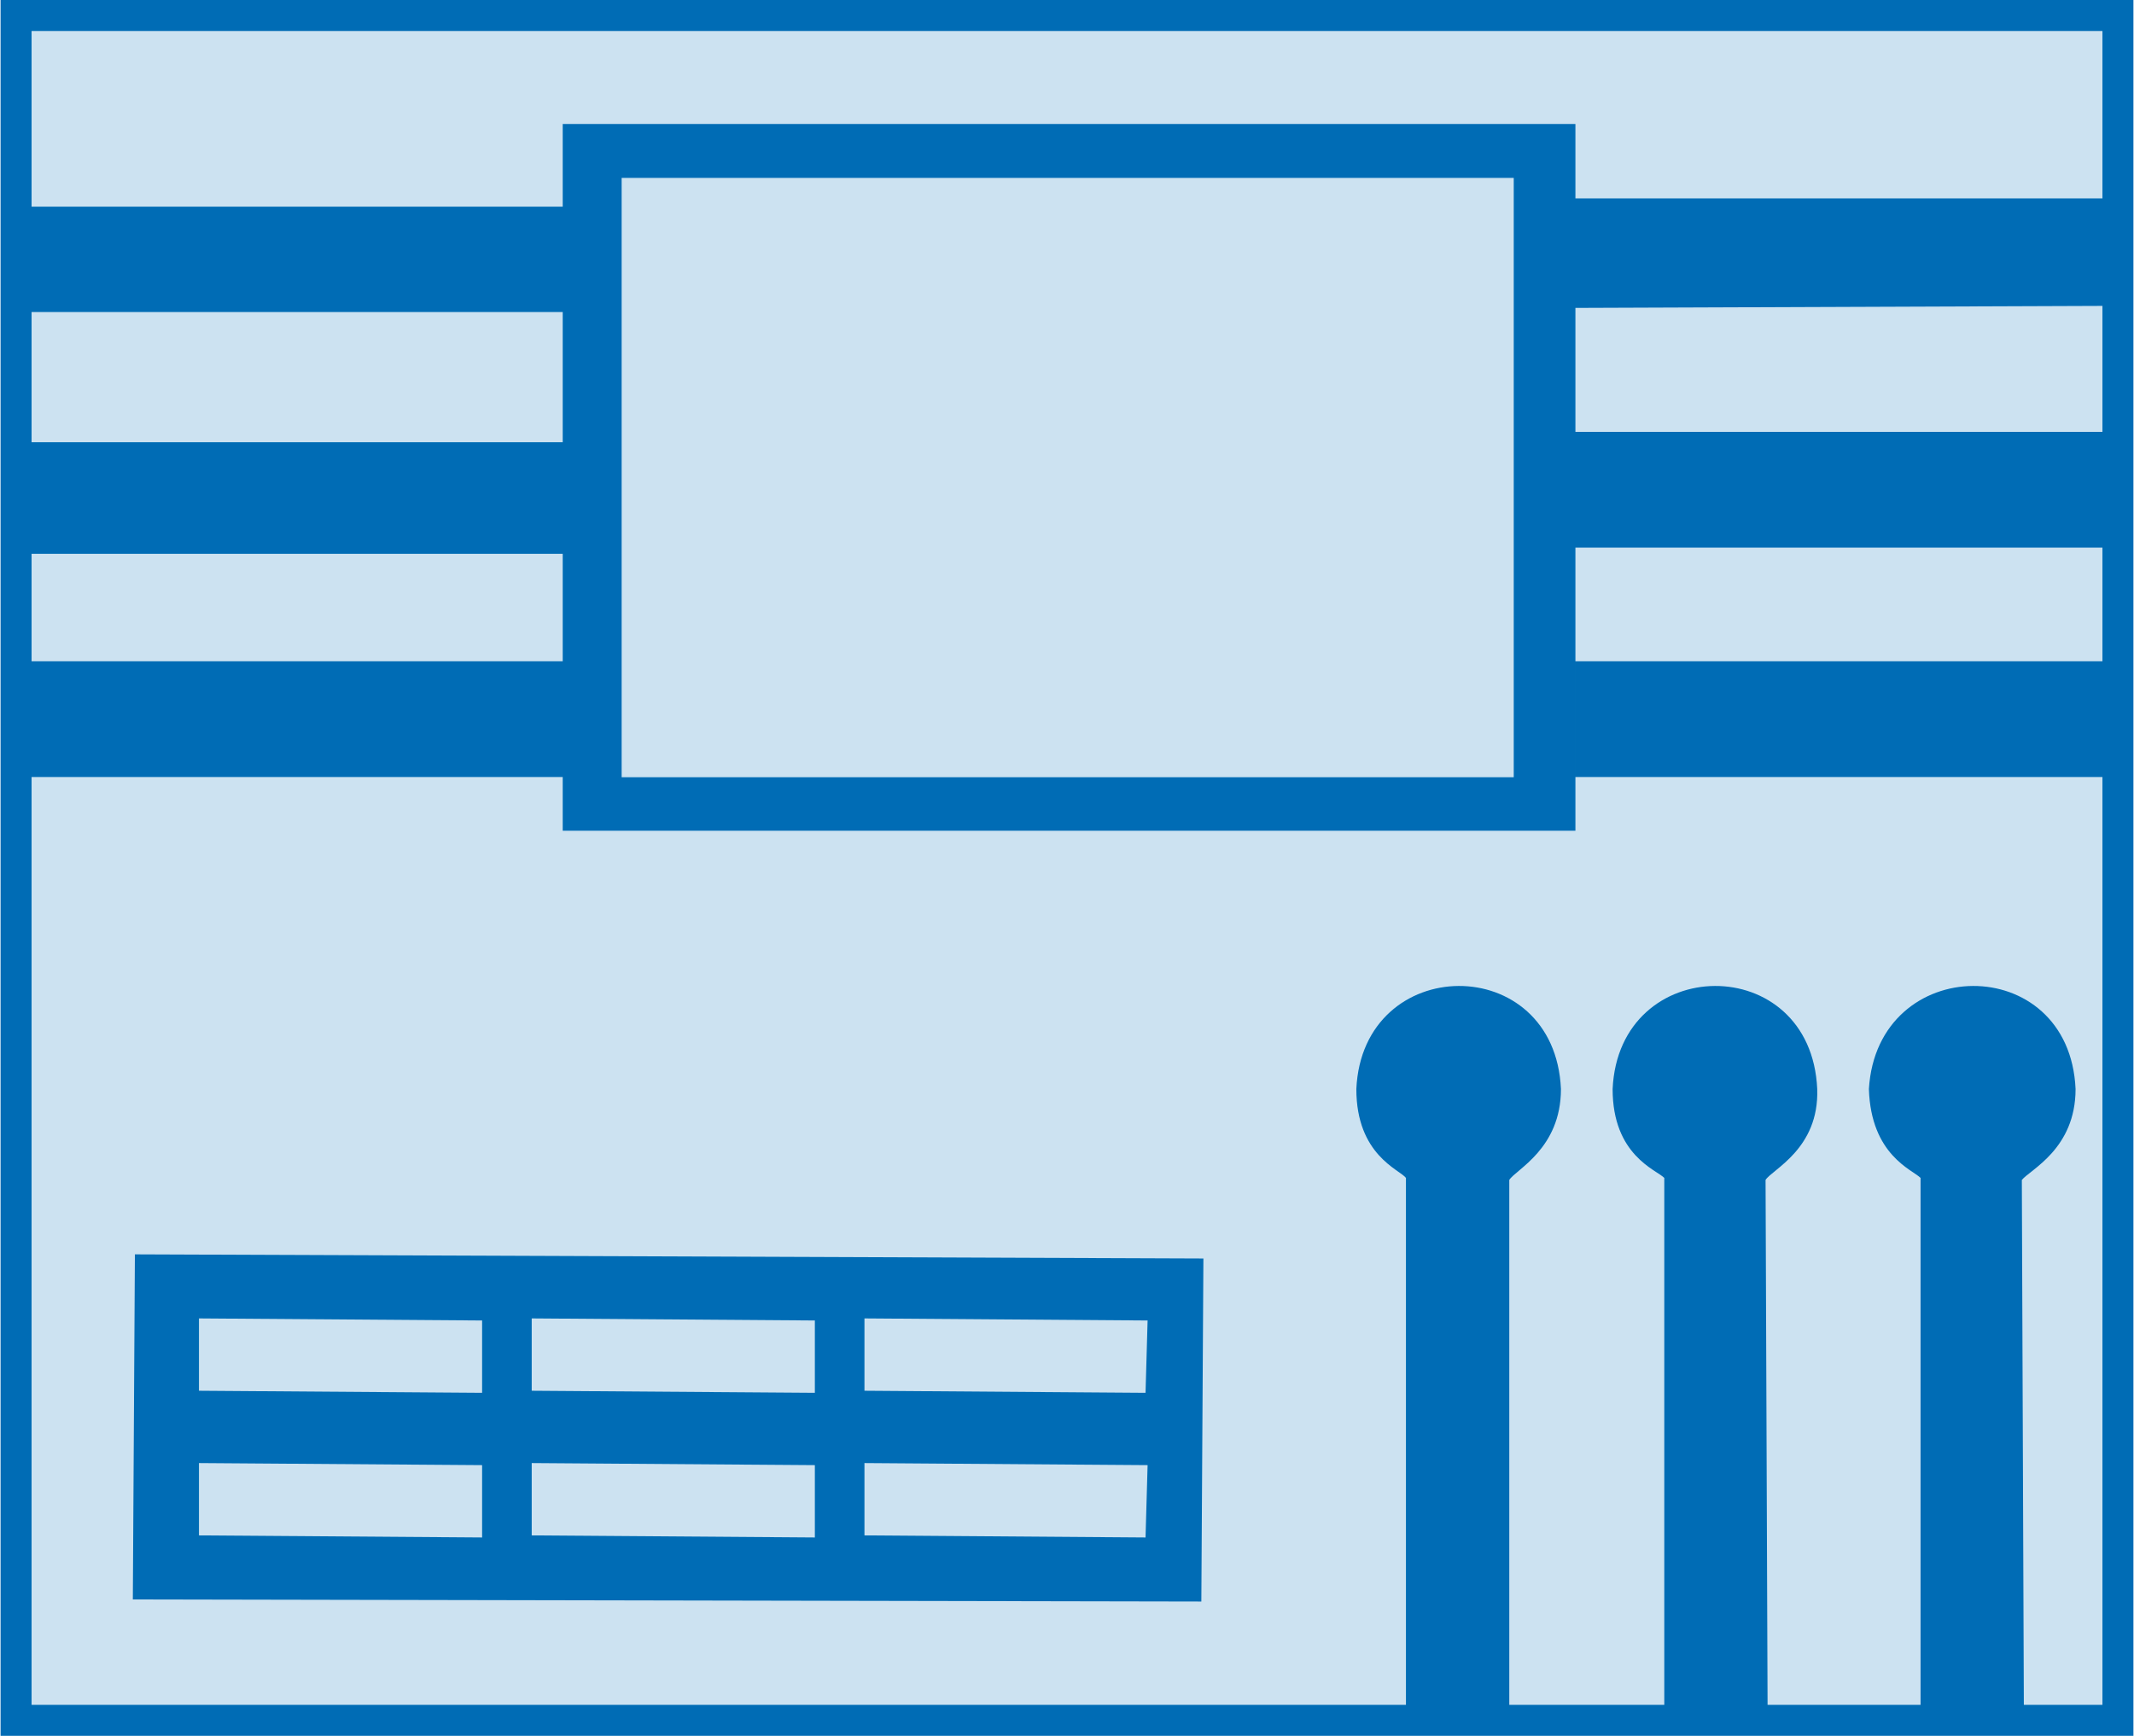
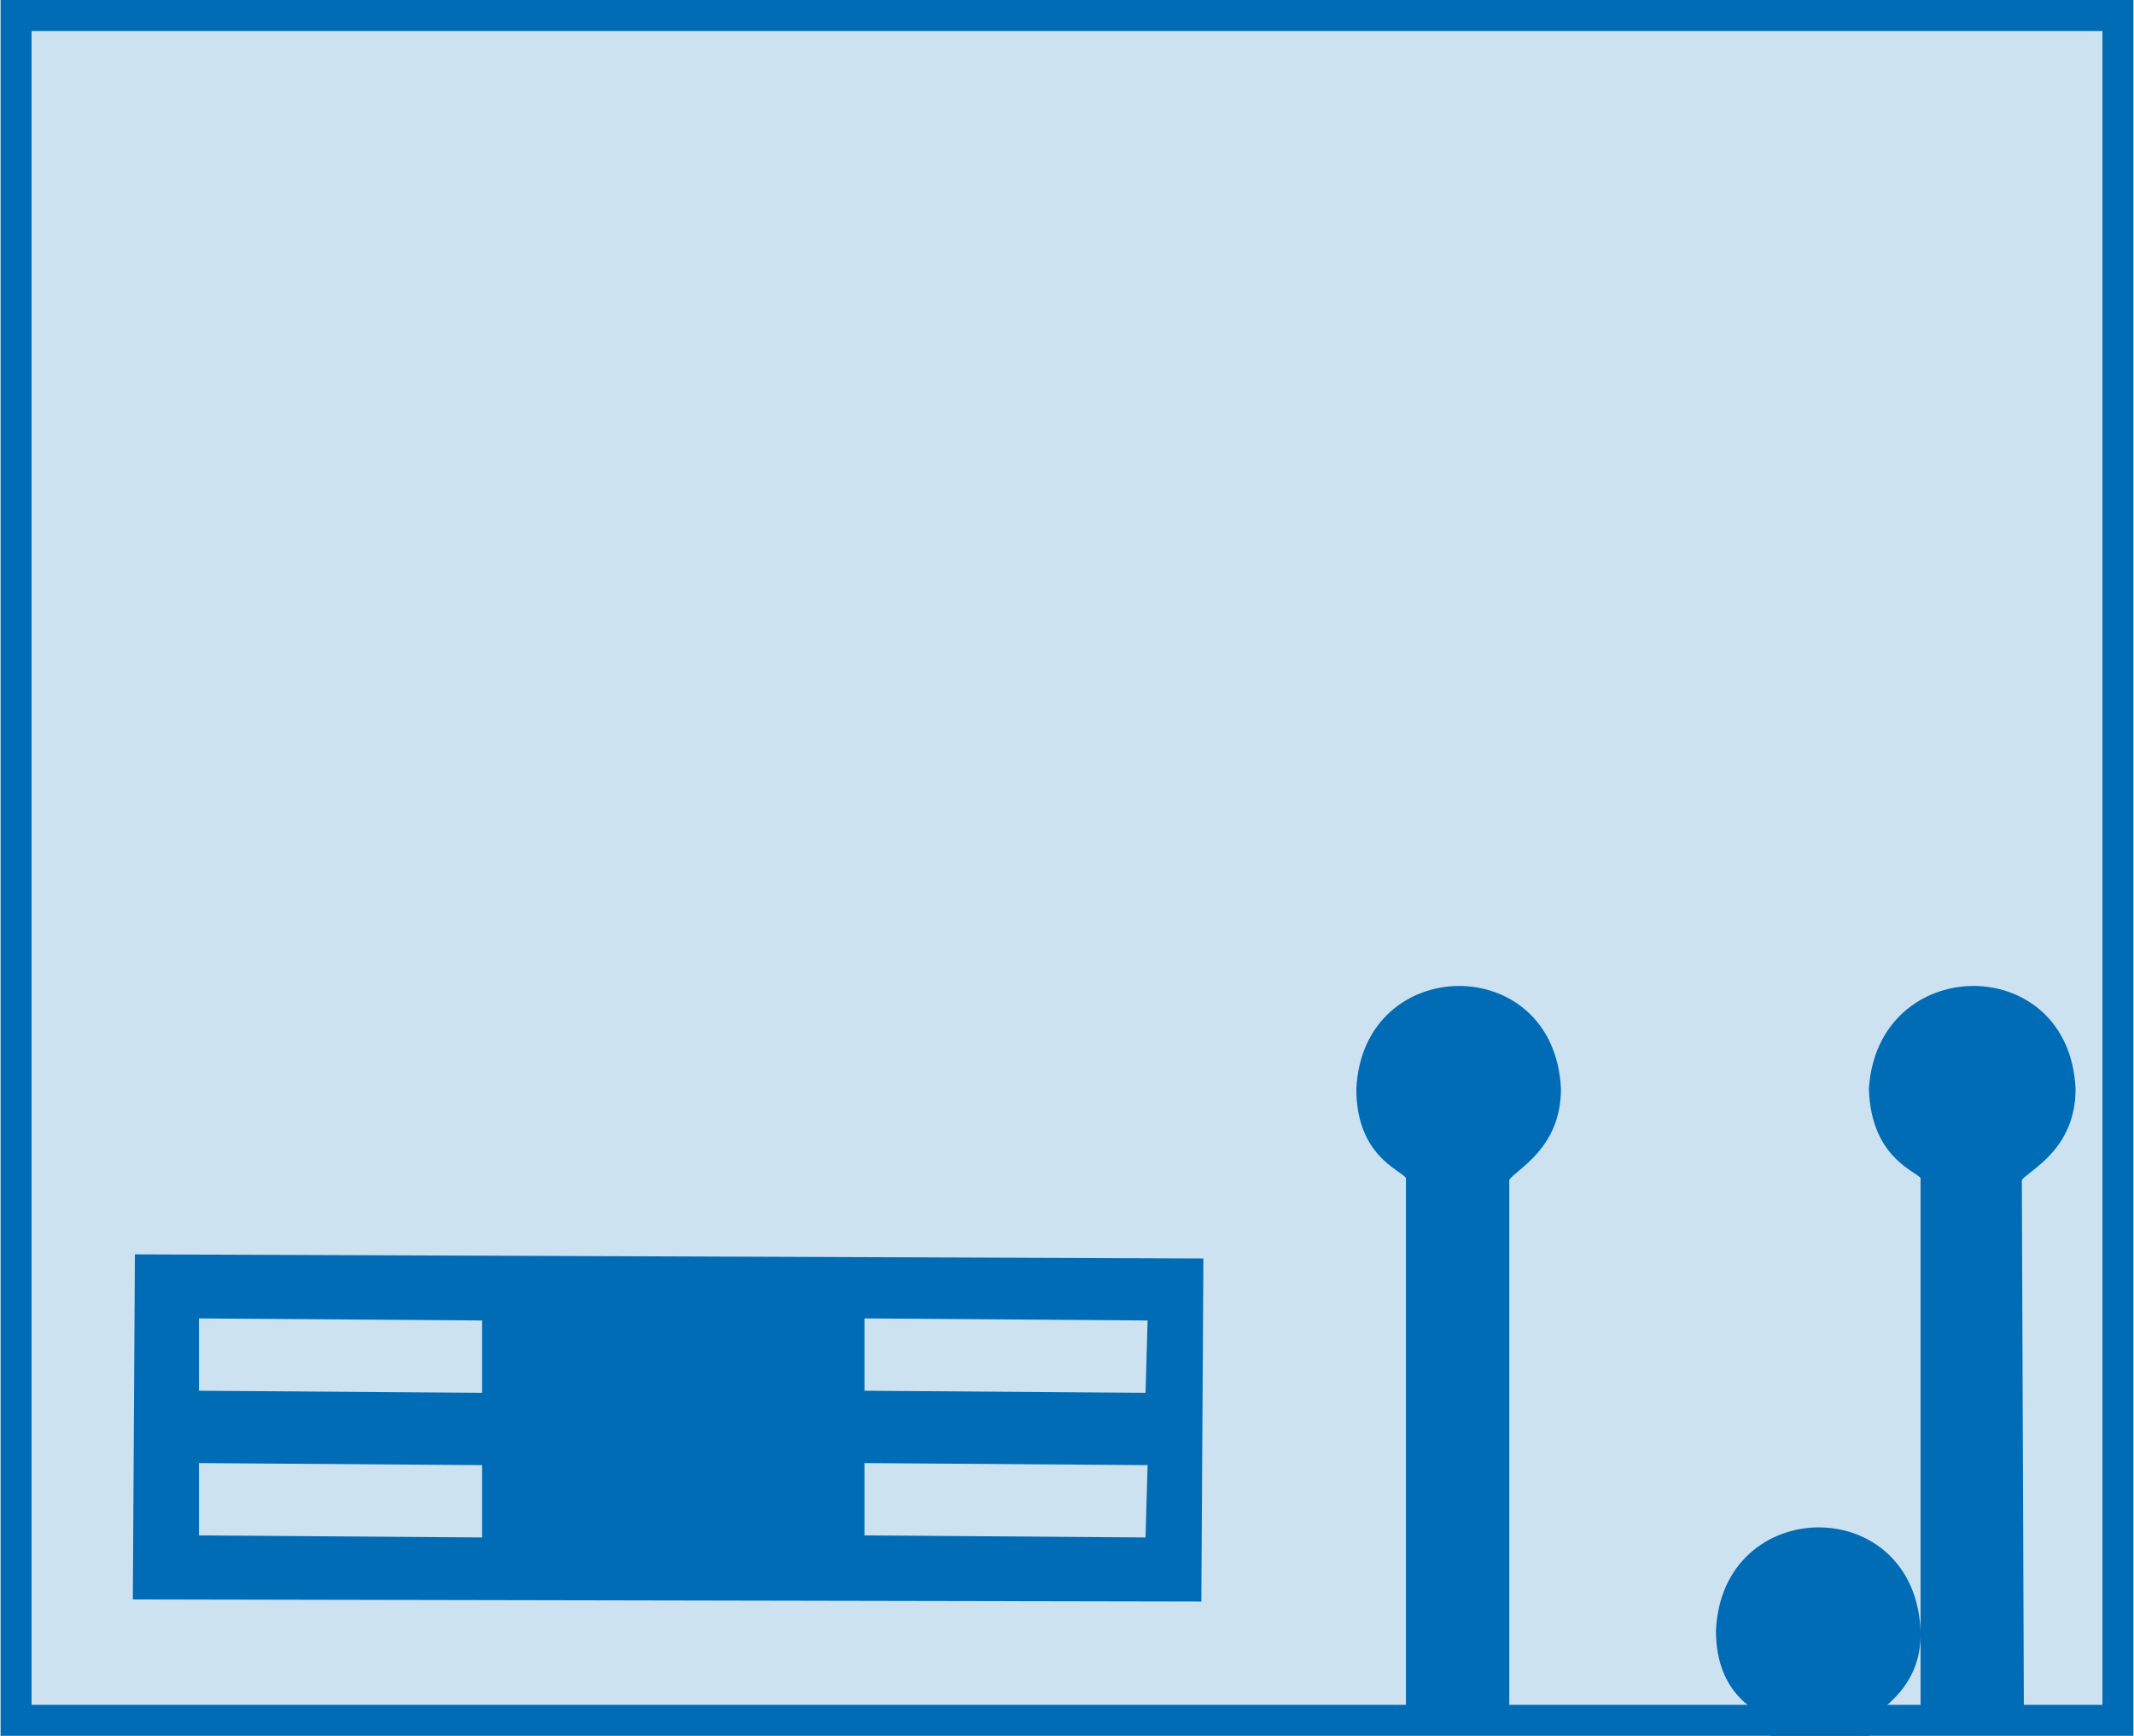
<svg xmlns="http://www.w3.org/2000/svg" xml:space="preserve" width="51.627mm" height="42mm" version="1.1" style="shape-rendering:geometricPrecision; text-rendering:geometricPrecision; image-rendering:optimizeQuality; fill-rule:evenodd; clip-rule:evenodd" viewBox="0 0 1032 840">
  <defs>
    <style type="text/css">
   
    .fil2 {fill:#006CB5}
    .fil3 {fill:#CCE2F1}
    .fil0 {fill:#006CB5;fill-rule:nonzero}
    .fil1 {fill:#CCE2F1;fill-rule:nonzero}
   
  </style>
  </defs>
  <g id="Ebene_x0020_1">
    <g id="_2357231799328">
      <polygon class="fil0" points="1032,7 1032,840 0,840 0,0 1032,0 " />
      <polygon class="fil1" points="1017,825 1017,15 15,15 15,825 " />
      <path class="fil2" d="M730 832l-50 0 0 -262c-3,-4 -24,-11 -24,-43 3,-66 96,-67 99,0 0,29 -22,39 -25,44l0 261z" />
      <polygon class="fil2" points="65,607 64,774 581,775 582,609 " />
      <g>
-         <polygon class="fil3" points="257,708 257,743 394,744 394,709 " />
-         <polygon class="fil3" points="257,638 257,673 394,674 394,639 " />
-       </g>
+         </g>
      <g>
        <polygon class="fil3" points="96,708 96,743 233,744 233,709 " />
        <polygon class="fil3" points="96,638 96,673 233,674 233,639 " />
      </g>
      <g>
        <polygon class="fil3" points="418,708 418,743 554,744 555,709 " />
        <polygon class="fil3" points="418,638 418,673 554,674 555,639 " />
      </g>
-       <path class="fil2" d="M855 832l-50 0 0 -262c-4,-4 -25,-11 -25,-43 3,-66 96,-67 99,0 1,29 -22,39 -25,44l1 261z" />
+       <path class="fil2" d="M855 832c-4,-4 -25,-11 -25,-43 3,-66 96,-67 99,0 1,29 -22,39 -25,44l1 261z" />
      <path class="fil2" d="M979 832l-50 0 0 -262c-4,-4 -24,-11 -25,-43 4,-66 97,-67 100,0 0,29 -22,39 -26,44l1 261z" />
-       <path class="fil2" d="M272 320l0 56 -265 0 0 -56 265 0zm753 0l0 56 -263 0 0 -56 263 0zm-1018 -169l265 0 0 63 -265 0 0 54 265 0 0 134 490 0 0 -137 263 0 0 -56 -263 0 0 -60 263 -1 0 -52 -263 0 0 -36 -490 0 0 40 -265 0 0 51z" />
      <rect class="fil3" transform="matrix(1.07829E-14 0.424 -0.44 1.21311E-14 732.155 86.093)" width="684" height="981" />
    </g>
  </g>
</svg>